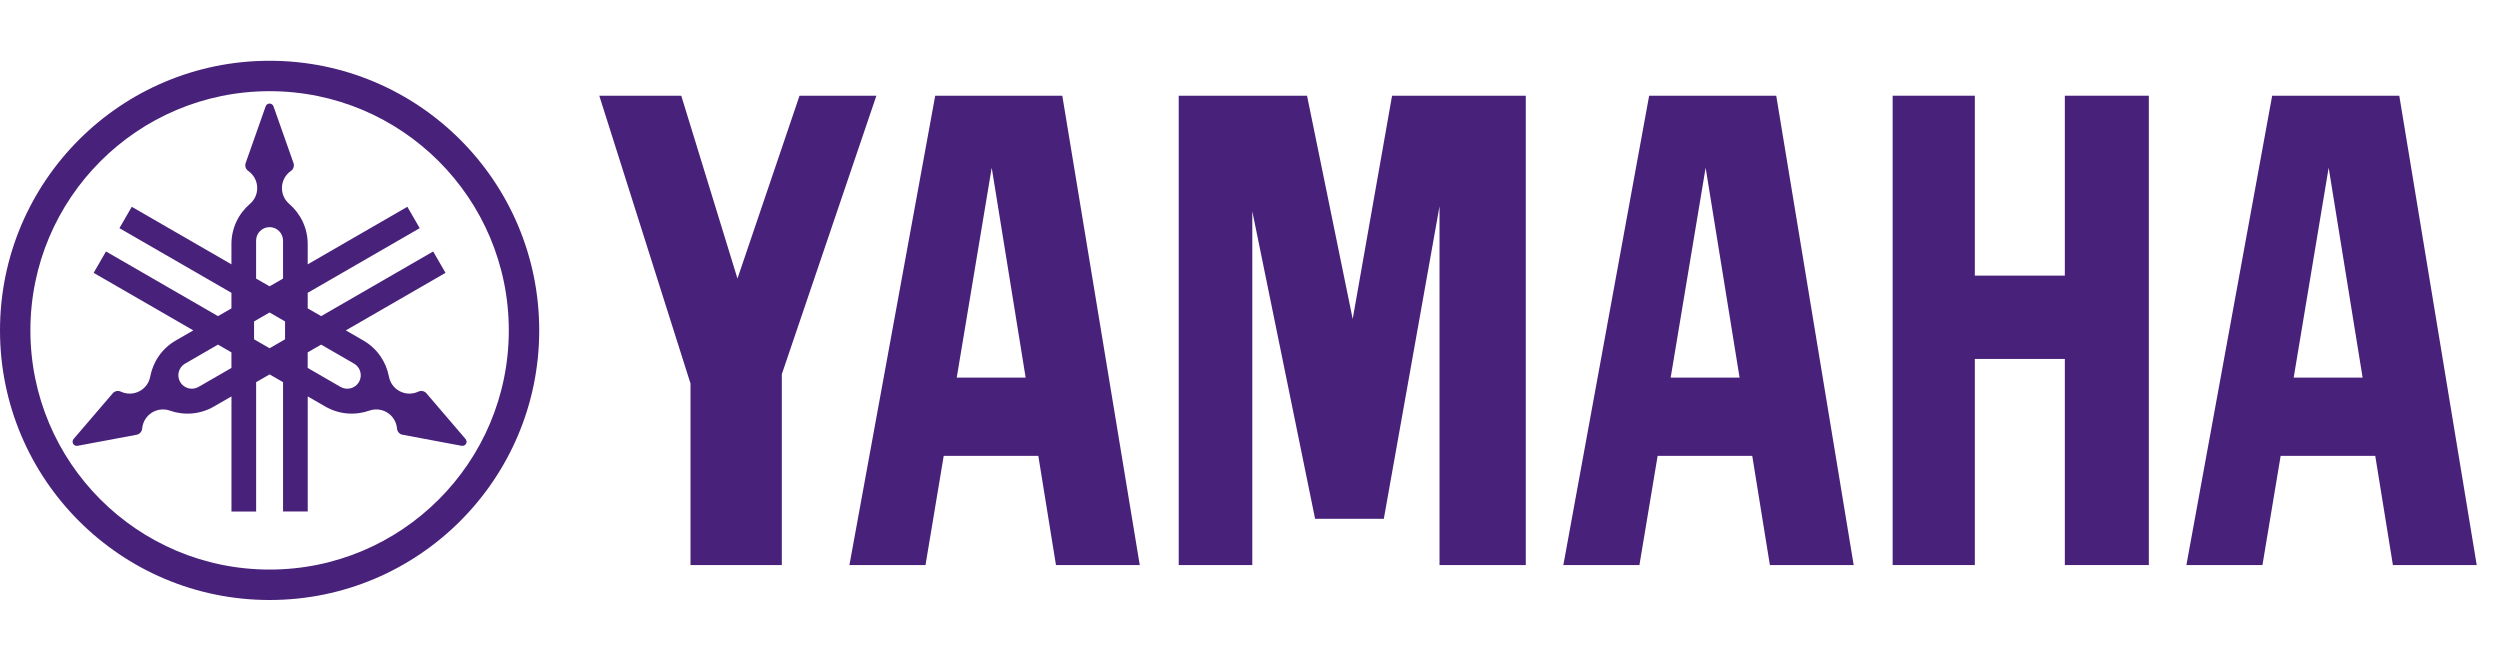
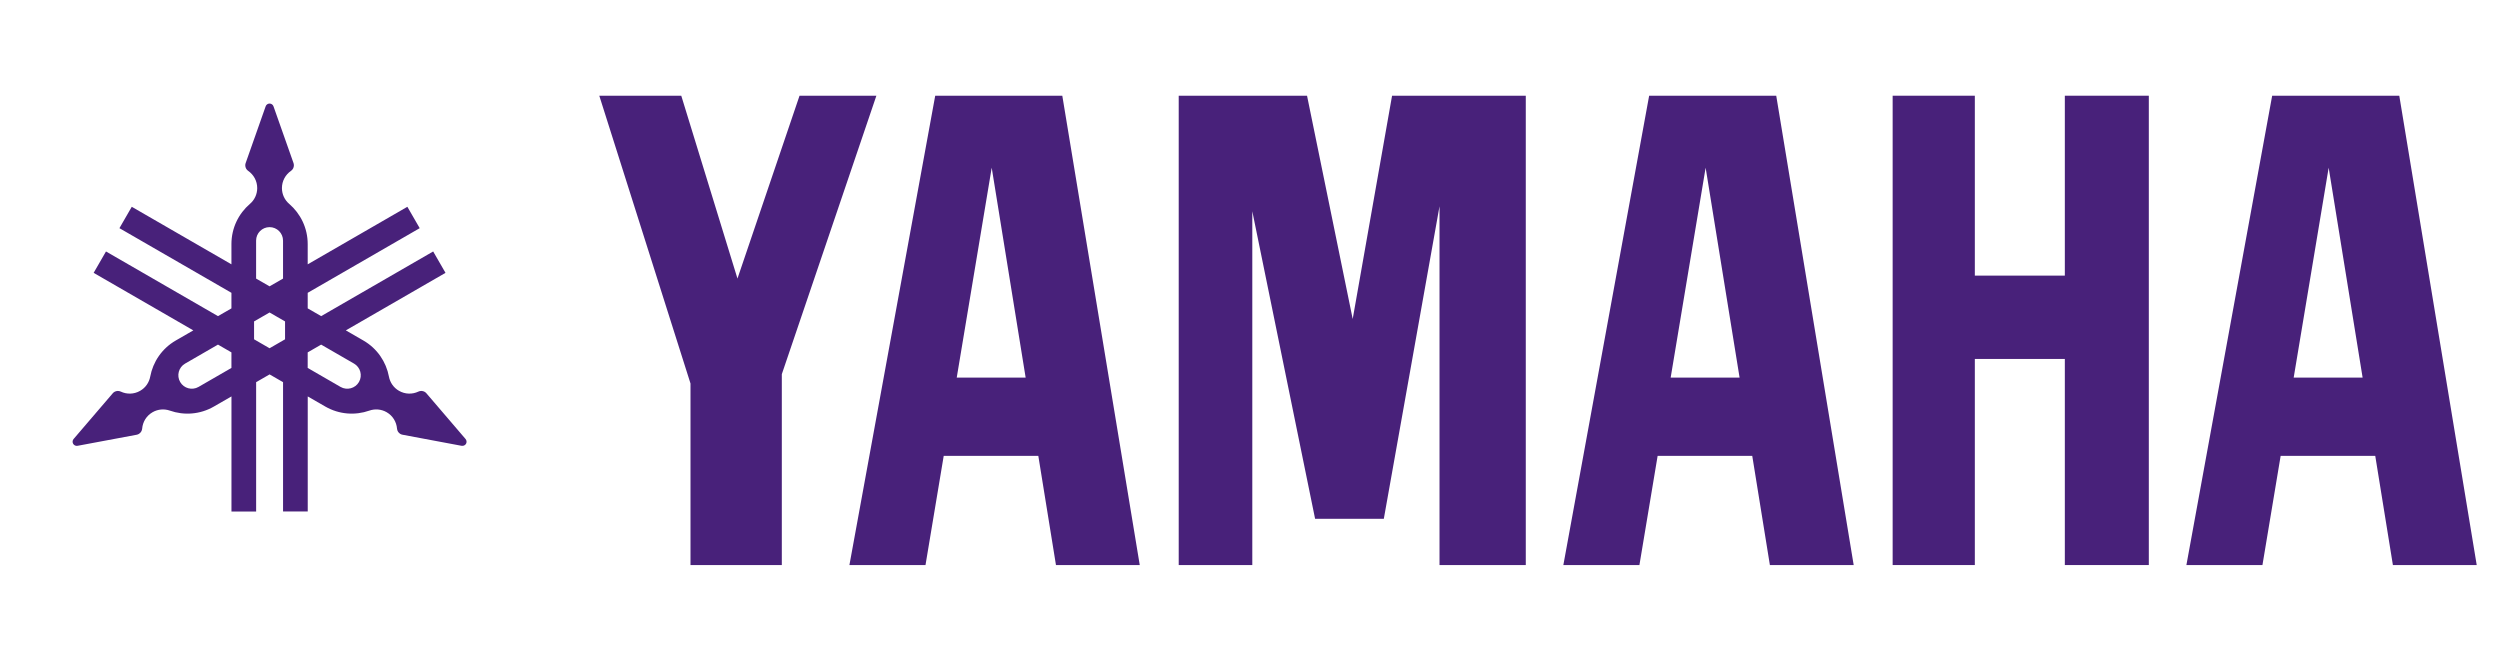
<svg xmlns="http://www.w3.org/2000/svg" width="150" height="40" viewBox="0 0 150 40" fill="none">
-   <path d="M16.176 3.646C7.243 3.646 0 10.888 0 19.823C0 28.756 7.243 36 16.176 36C25.11 36 32.353 28.756 32.353 19.823C32.353 10.888 25.111 3.646 16.176 3.646ZM16.176 34.174C8.25 34.174 1.824 27.748 1.824 19.823C1.824 11.896 8.25 5.471 16.176 5.471C24.103 5.471 30.528 11.896 30.528 19.823C30.528 27.748 24.103 34.174 16.176 34.174Z" fill="#48217A" />
  <path d="M27.931 26.338L25.582 23.595C25.553 23.562 25.519 23.533 25.48 23.51C25.36 23.442 25.218 23.44 25.102 23.496C24.743 23.666 24.31 23.663 23.94 23.449C23.611 23.261 23.401 22.943 23.336 22.597C23.17 21.717 22.638 20.912 21.802 20.43L20.75 19.823L26.73 16.371L25.99 15.088L19.27 18.968L18.462 18.502V17.569L25.182 13.69L24.442 12.407L18.462 15.86V14.646C18.462 13.681 18.031 12.816 17.352 12.233C17.085 12.005 16.916 11.665 16.916 11.285C16.916 10.858 17.13 10.479 17.457 10.254C17.564 10.181 17.633 10.058 17.633 9.92C17.633 9.874 17.625 9.829 17.612 9.788L16.411 6.384C16.378 6.284 16.284 6.213 16.174 6.213C16.065 6.213 15.971 6.284 15.938 6.384L14.738 9.788C14.723 9.829 14.716 9.874 14.716 9.92C14.716 10.058 14.786 10.181 14.892 10.254C15.218 10.479 15.433 10.858 15.433 11.285C15.433 11.665 15.264 12.005 14.996 12.233C14.316 12.816 13.886 13.681 13.886 14.646V15.86L7.906 12.407L7.166 13.69L13.886 17.569V18.503L13.079 18.968L6.359 15.088L5.619 16.371L11.599 19.823L10.547 20.43C9.711 20.912 9.178 21.717 9.013 22.597C8.948 22.943 8.739 23.261 8.409 23.449C8.039 23.663 7.606 23.666 7.247 23.496C7.13 23.441 6.989 23.442 6.87 23.51C6.83 23.533 6.795 23.562 6.767 23.595L4.418 26.337C4.349 26.415 4.334 26.531 4.389 26.628C4.444 26.722 4.552 26.768 4.654 26.748L8.204 26.084C8.246 26.075 8.289 26.06 8.328 26.037C8.448 25.967 8.519 25.847 8.53 25.717C8.562 25.322 8.782 24.947 9.152 24.734C9.48 24.545 9.86 24.521 10.192 24.637C11.036 24.934 12 24.875 12.836 24.391L13.888 23.785V30.69H15.368V22.93L16.176 22.464L16.983 22.93V30.689H18.464V23.785L19.515 24.391C20.351 24.874 21.315 24.934 22.16 24.637C22.491 24.52 22.871 24.544 23.2 24.733C23.57 24.946 23.789 25.322 23.821 25.716C23.831 25.846 23.902 25.967 24.022 26.037C24.062 26.059 24.104 26.075 24.147 26.083L27.695 26.748C27.798 26.767 27.906 26.721 27.962 26.627C28.015 26.531 28 26.416 27.931 26.338ZM13.886 22.076L11.912 23.215C11.526 23.438 11.032 23.306 10.809 22.919C10.586 22.532 10.719 22.039 11.105 21.816L13.079 20.676L13.886 21.143L13.886 22.076ZM15.366 14.436C15.366 13.99 15.727 13.628 16.174 13.628C16.62 13.628 16.982 13.99 16.982 14.436V16.715L16.174 17.18L15.366 16.715V14.436ZM17.103 20.359L16.174 20.895L15.244 20.358V19.285L16.174 18.749L17.103 19.285V20.359ZM21.538 22.92C21.315 23.306 20.82 23.438 20.434 23.216L18.461 22.076V21.143L19.269 20.677L21.242 21.816C21.628 22.039 21.761 22.532 21.538 22.92Z" fill="#48217A" />
  <path d="M123.89 16.537H118.49V5.743H113.559V33.903H118.49V21.537H123.89V33.903H128.929V5.743H123.89V16.537Z" fill="#48217A" />
  <path d="M35.957 5.743L41.43 23.01V33.903H46.909V22.451L52.583 5.743H47.972L44.248 16.714L40.876 5.743H35.957Z" fill="#48217A" />
  <path d="M83.524 5.743L81.162 19.139L78.422 5.743H70.723V33.903H75.138V12.676L78.906 31.129H83.029L86.371 12.376V33.903H91.547V5.743H83.524Z" fill="#48217A" />
  <path d="M143.957 5.743H136.33L131.184 33.903H135.747L136.839 27.351H142.515L143.574 33.903H148.603L143.957 5.743ZM137.621 22.656L139.72 10.062L141.757 22.656H137.621Z" fill="#48217A" />
  <path d="M98.949 5.743L93.801 33.903H98.365L99.458 27.351H105.135L106.193 33.903H111.221L106.574 5.743H98.949ZM100.24 22.656L102.338 10.062L104.375 22.656H100.24Z" fill="#48217A" />
  <path d="M56.113 5.743L50.965 33.903H55.53L56.623 27.351H62.299L63.358 33.903H68.385L63.738 5.743H56.113ZM57.404 22.656L59.503 10.062L61.539 22.656H57.404Z" fill="#48217A" />
</svg>